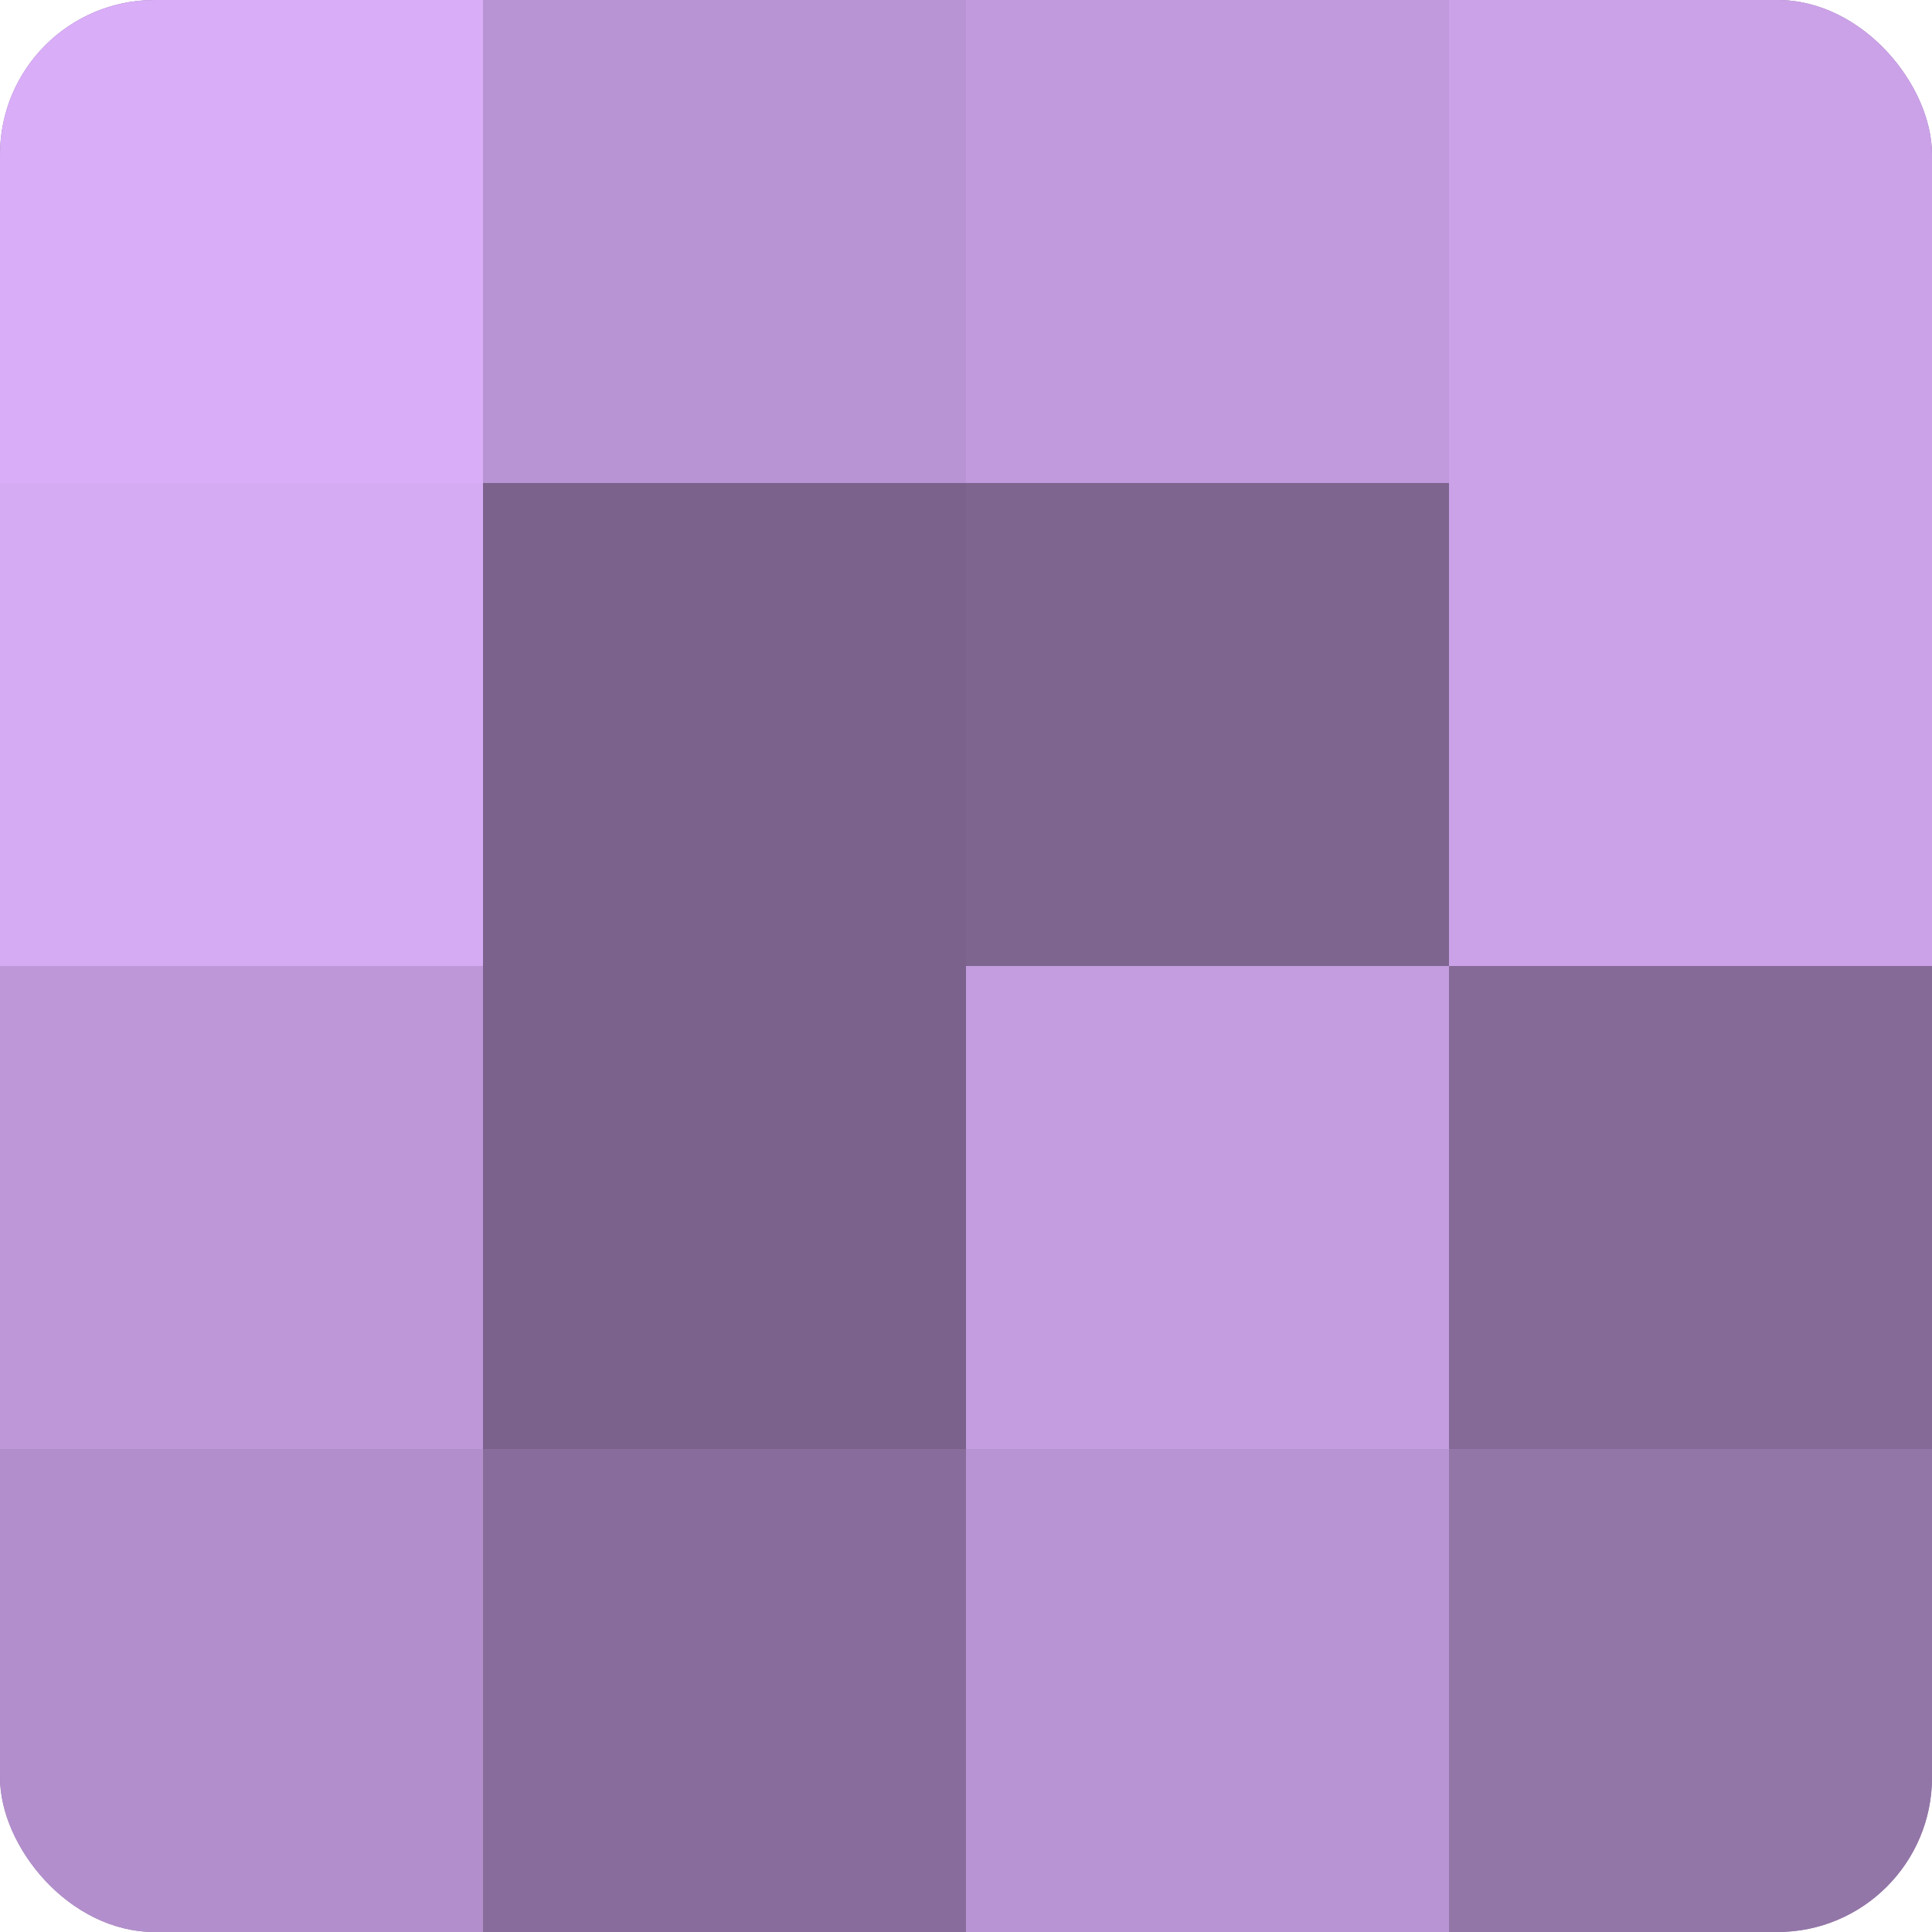
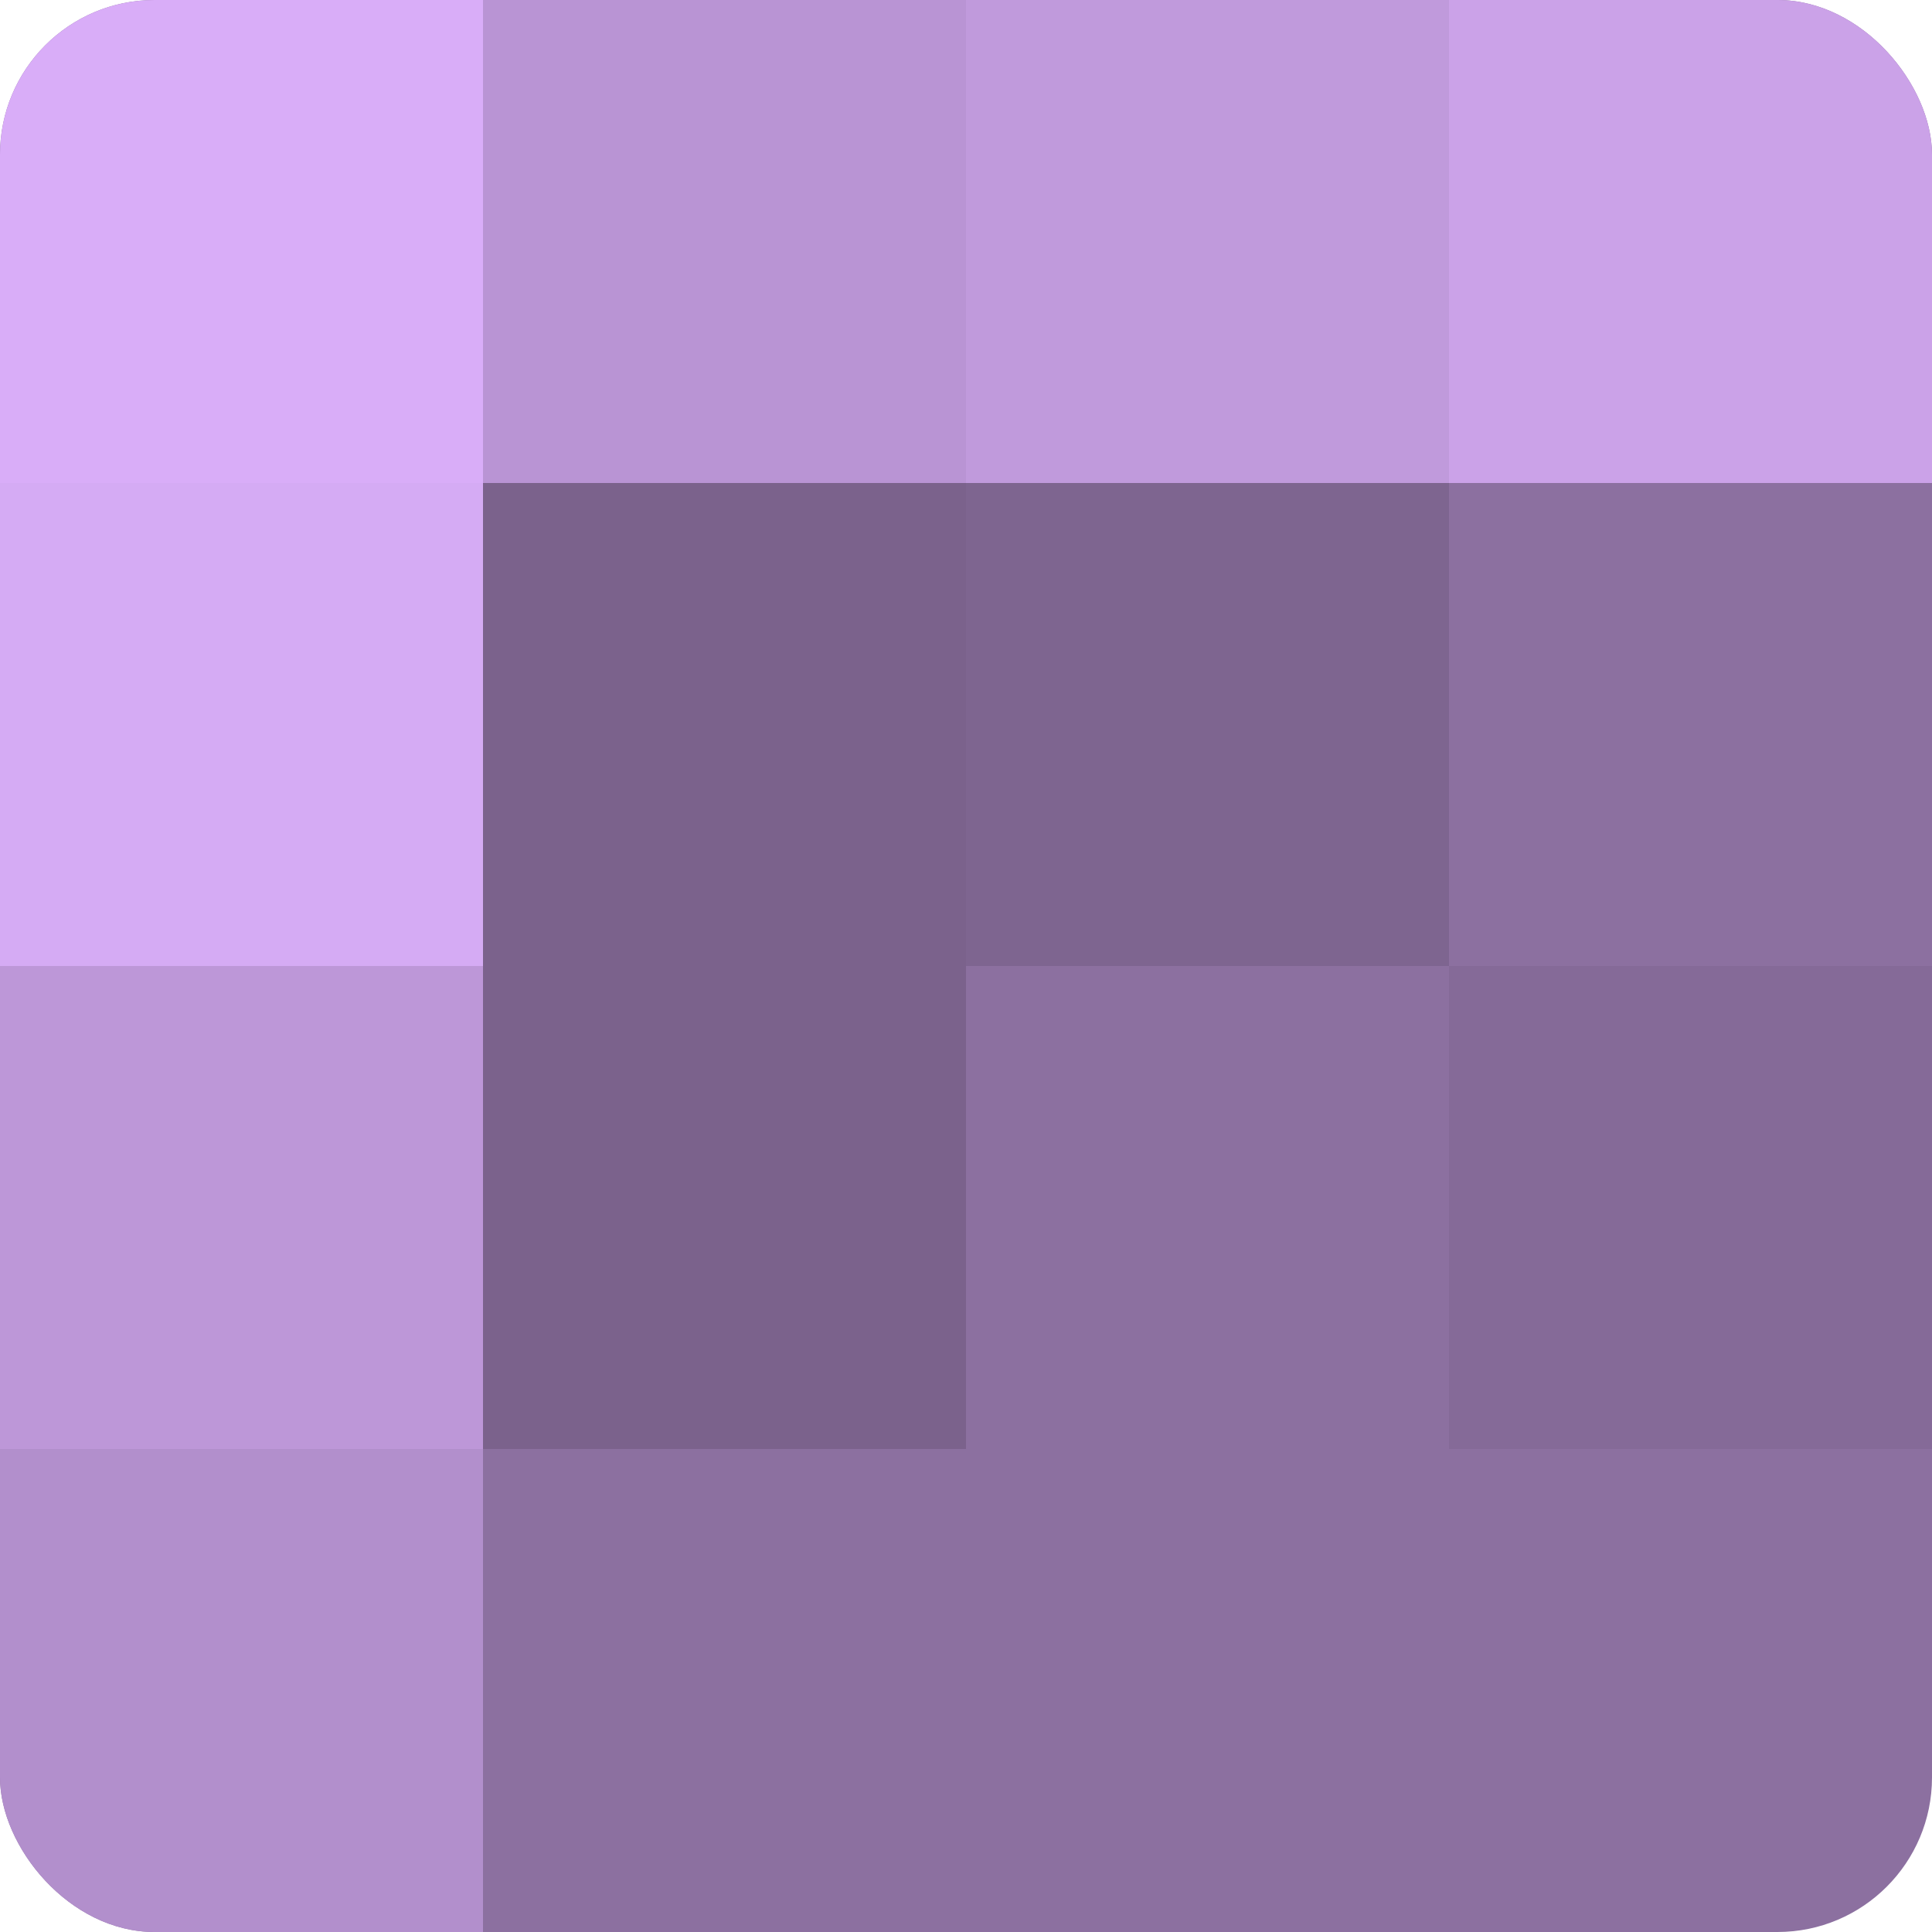
<svg xmlns="http://www.w3.org/2000/svg" width="60" height="60" viewBox="0 0 100 100" preserveAspectRatio="xMidYMid meet">
  <defs>
    <clipPath id="c" width="100" height="100">
      <rect width="100" height="100" rx="8" ry="8" />
    </clipPath>
  </defs>
  <g clip-path="url(#c)">
    <rect width="100" height="100" fill="#8c70a0" />
    <rect width="25" height="25" fill="#d9adf8" />
    <rect y="25" width="25" height="25" fill="#d5abf4" />
    <rect y="50" width="25" height="25" fill="#bd97d8" />
    <rect y="75" width="25" height="25" fill="#b28fcc" />
    <rect x="25" width="25" height="25" fill="#b994d4" />
    <rect x="25" y="25" width="25" height="25" fill="#7b628c" />
    <rect x="25" y="50" width="25" height="25" fill="#7b628c" />
-     <rect x="25" y="75" width="25" height="25" fill="#886d9c" />
    <rect x="50" width="25" height="25" fill="#c09adc" />
    <rect x="50" y="25" width="25" height="25" fill="#7e6590" />
-     <rect x="50" y="50" width="25" height="25" fill="#c49de0" />
-     <rect x="50" y="75" width="25" height="25" fill="#b994d4" />
    <rect x="75" width="25" height="25" fill="#cba2e8" />
-     <rect x="75" y="25" width="25" height="25" fill="#cba2e8" />
    <rect x="75" y="50" width="25" height="25" fill="#856a98" />
-     <rect x="75" y="75" width="25" height="25" fill="#9376a8" />
  </g>
</svg>